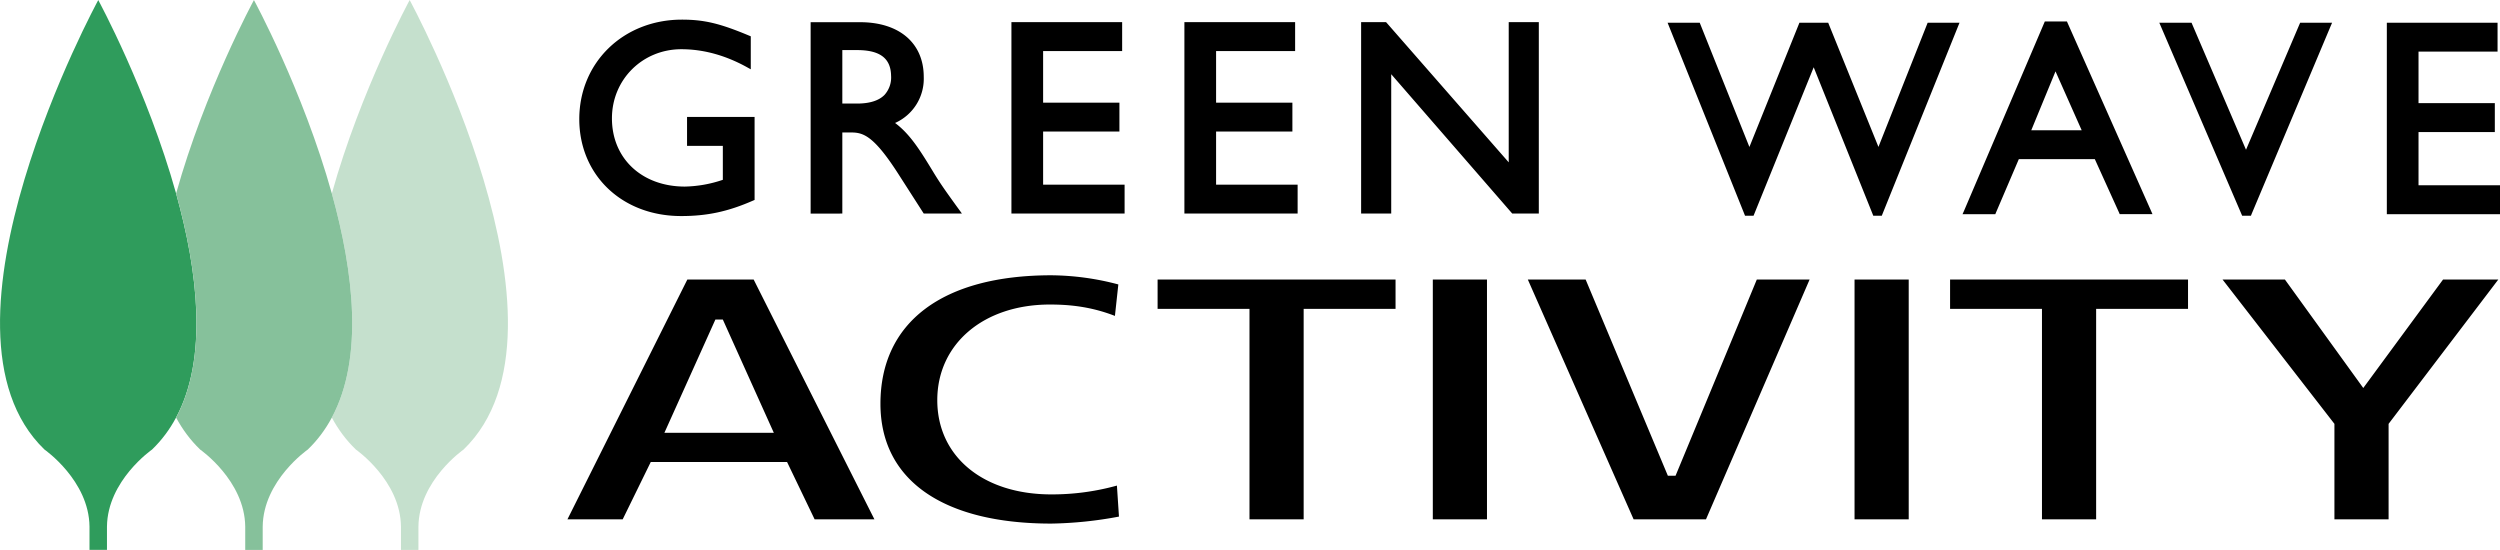
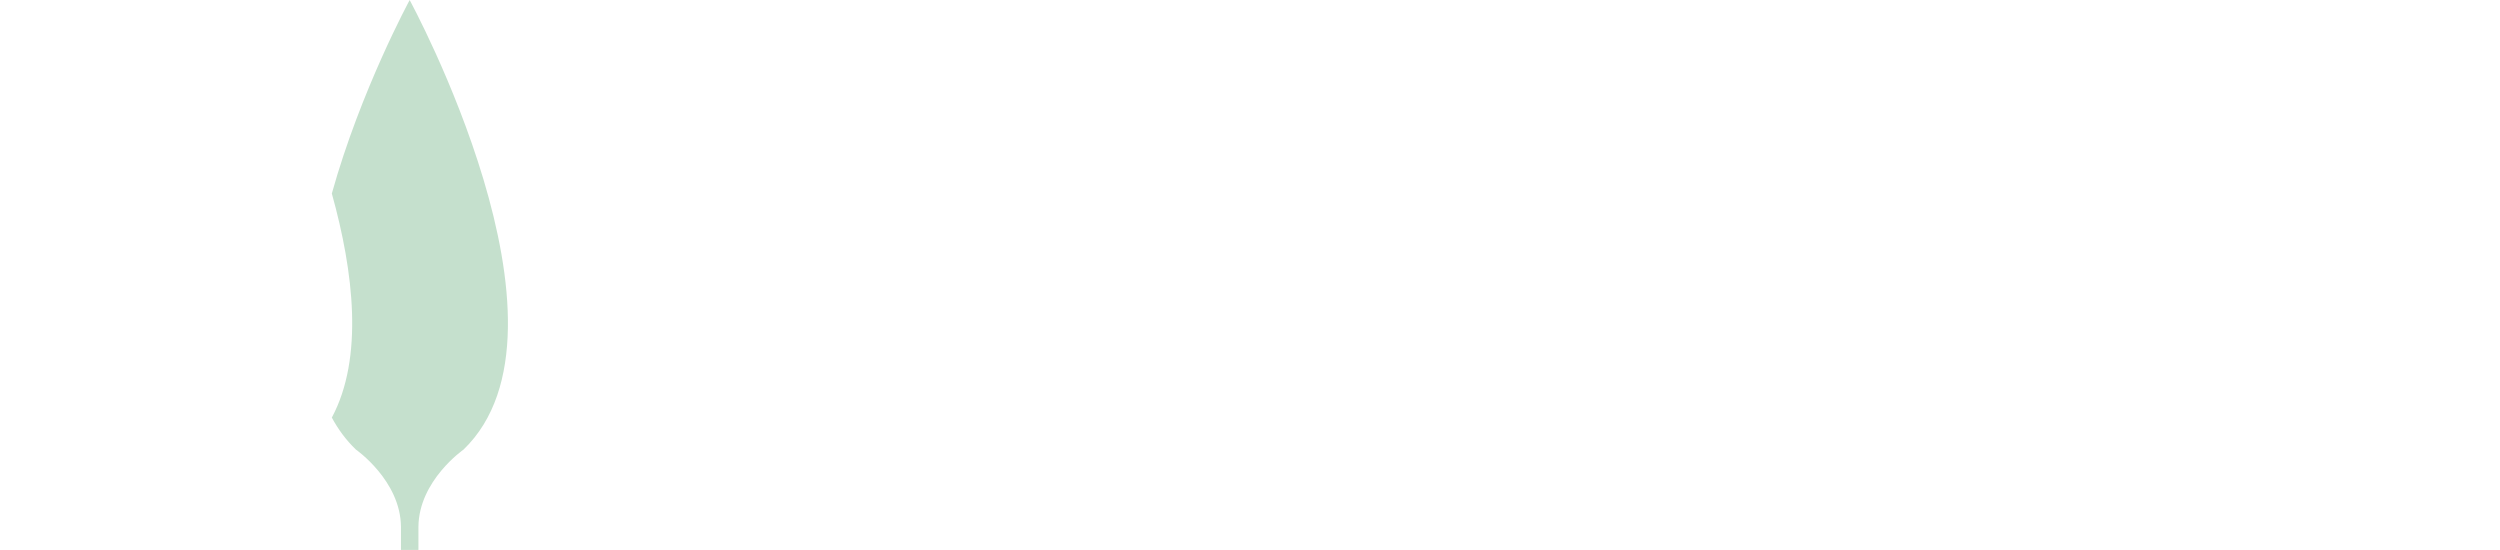
<svg xmlns="http://www.w3.org/2000/svg" width="2500" height="550" viewBox="0 0 43.938 9.664">
-   <path d="M3.095 3.4C2.589 1.586 1.727 0 1.727 0S-1.418 5.777.781 7.899c0 0 .784.545.792 1.355v.409h.307v-.408c.008-.811.792-1.355.792-1.355.172-.166.312-.355.422-.562.563-1.049.385-2.56.001-3.938z" fill="#2f9c5c" />
  <path d="M7.2 0s-.862 1.586-1.368 3.4c.384 1.378.562 2.889 0 3.938.111.206.25.396.423.562 0 0 .784.545.792 1.355v.409h.307v-.409c.008-.811.793-1.355.793-1.355C10.345 5.777 7.2 0 7.2 0z" fill="#c5e0cd" />
-   <path d="M5.832 3.4C5.326 1.586 4.463 0 4.463 0s-.862 1.586-1.368 3.4c.384 1.378.562 2.889 0 3.938.111.206.25.396.423.562 0 0 .784.545.792 1.355v.409h.307v-.409c.008-.811.792-1.355.792-1.355.173-.166.312-.355.423-.562.562-1.049.384-2.56 0-3.938z" fill="#86c19b" />
-   <path d="M11.97 3.796c.459 0 .826-.079 1.266-.272l.026-.011V2.054h-1.187v.508h.629v.597a2.192 2.192 0 0 1-.667.119c-.755 0-1.282-.493-1.282-1.199 0-.681.536-1.215 1.22-1.215.386 0 .774.106 1.155.317l.065.036v-.58l-.027-.011c-.513-.215-.79-.282-1.184-.282-1.027 0-1.803.752-1.803 1.749.001.986.753 1.703 1.789 1.703zM14.76 3.752h.044V2.327h.153c.212 0 .397.052.832.73l.433.675.013.02h.671l-.05-.069-.044-.06c-.192-.267-.272-.377-.401-.587l-.01-.017c-.232-.381-.406-.662-.67-.859a.851.851 0 0 0 .504-.81c0-.593-.429-.961-1.119-.961h-.869v3.364h.513v-.001zm.044-1.933v-.94h.258c.404 0 .594.144.599.452a.456.456 0 0 1-.116.336c-.099.101-.262.152-.483.152h-.258zM18.333 3.244V2.31h1.341v-.507h-1.341V.896h1.389V.388h-1.946v3.364h1.989v-.508h-1.432zM22.762 3.752h.044v-.508h-1.433V2.31h1.341v-.507h-1.341V.896h1.389V.388h-1.946v3.364h1.946zM26.565 3.737l.013.015h.467V.388h-.529v2.464L24.373.402 24.36.388h-.438v3.364h.529V1.303l2.114 2.434zM33.908.398h-.029l-.011.028-.854 2.155-.872-2.155-.011-.028h-.506l-.011.028-.868 2.156-.862-2.156-.011-.028h-.565l.024.06 1.326 3.304.011.028h.15l1.057-2.609 1.036 2.581.011.028h.15l.011-.028L34.439.398h-.531zM36.338.402l-.011-.026h-.389l-.011.026-1.408 3.3-.027.061h.576l.011-.027.402-.94h1.336l.426.94.011.026h.576l-.027-.062L36.338.402zm-.212.851l.46 1.035H35.7l.426-1.035zM40.455.398h-.029l-.012.027-.94 2.206-.946-2.206-.011-.027h-.567l1.445 3.366.011.026h.155l.01-.027 1.39-3.304.026-.061h-.532zM43.895 3.255h-1.389V2.32h1.341v-.508h-1.341V.906h1.389V.398h-1.946v3.365h1.989v-.508h-.043zM12.08 4.912L9.973 9.126h.971l.493-1.007h2.396l.484 1.007h1.051c-.122-.241-2.076-4.12-2.122-4.214H12.08zm-.403 2.693l.896-1.99h.131l.896 1.99h-1.923zM18.476 8.688c-1.198 0-2.003-.666-2.003-1.656 0-.989.814-1.681 1.979-1.681.322 0 .709.031 1.143.2l.06-.553a4.694 4.694 0 0 0-1.178-.161c-1.909 0-3.003.823-3.003 2.258 0 1.339 1.095 2.106 3.003 2.106a6.93 6.93 0 0 0 1.189-.123l-.036-.545a4.268 4.268 0 0 1-1.154.155zM20.345 5.427h1.615v3.699h.952V5.427h1.615v-.515h-4.182v.515zM25.182 9.126h.952V4.912h-.952v4.214zM29.448 8.36h-.135l-1.445-3.448h-1.016l1.859 4.214h1.272l1.821-4.214h-.928c-.043.107-1.428 3.448-1.428 3.448zM32.594 9.126h.952V4.912h-.952v4.214zM34.273 5.427h1.615v3.699h.952V5.427h1.615v-.515h-4.182v.515zM42.937 4.912l-1.402 1.906-1.377-1.906h-1.096l1.966 2.536v1.678h.952V7.448l1.928-2.536h-.971z" />
</svg>